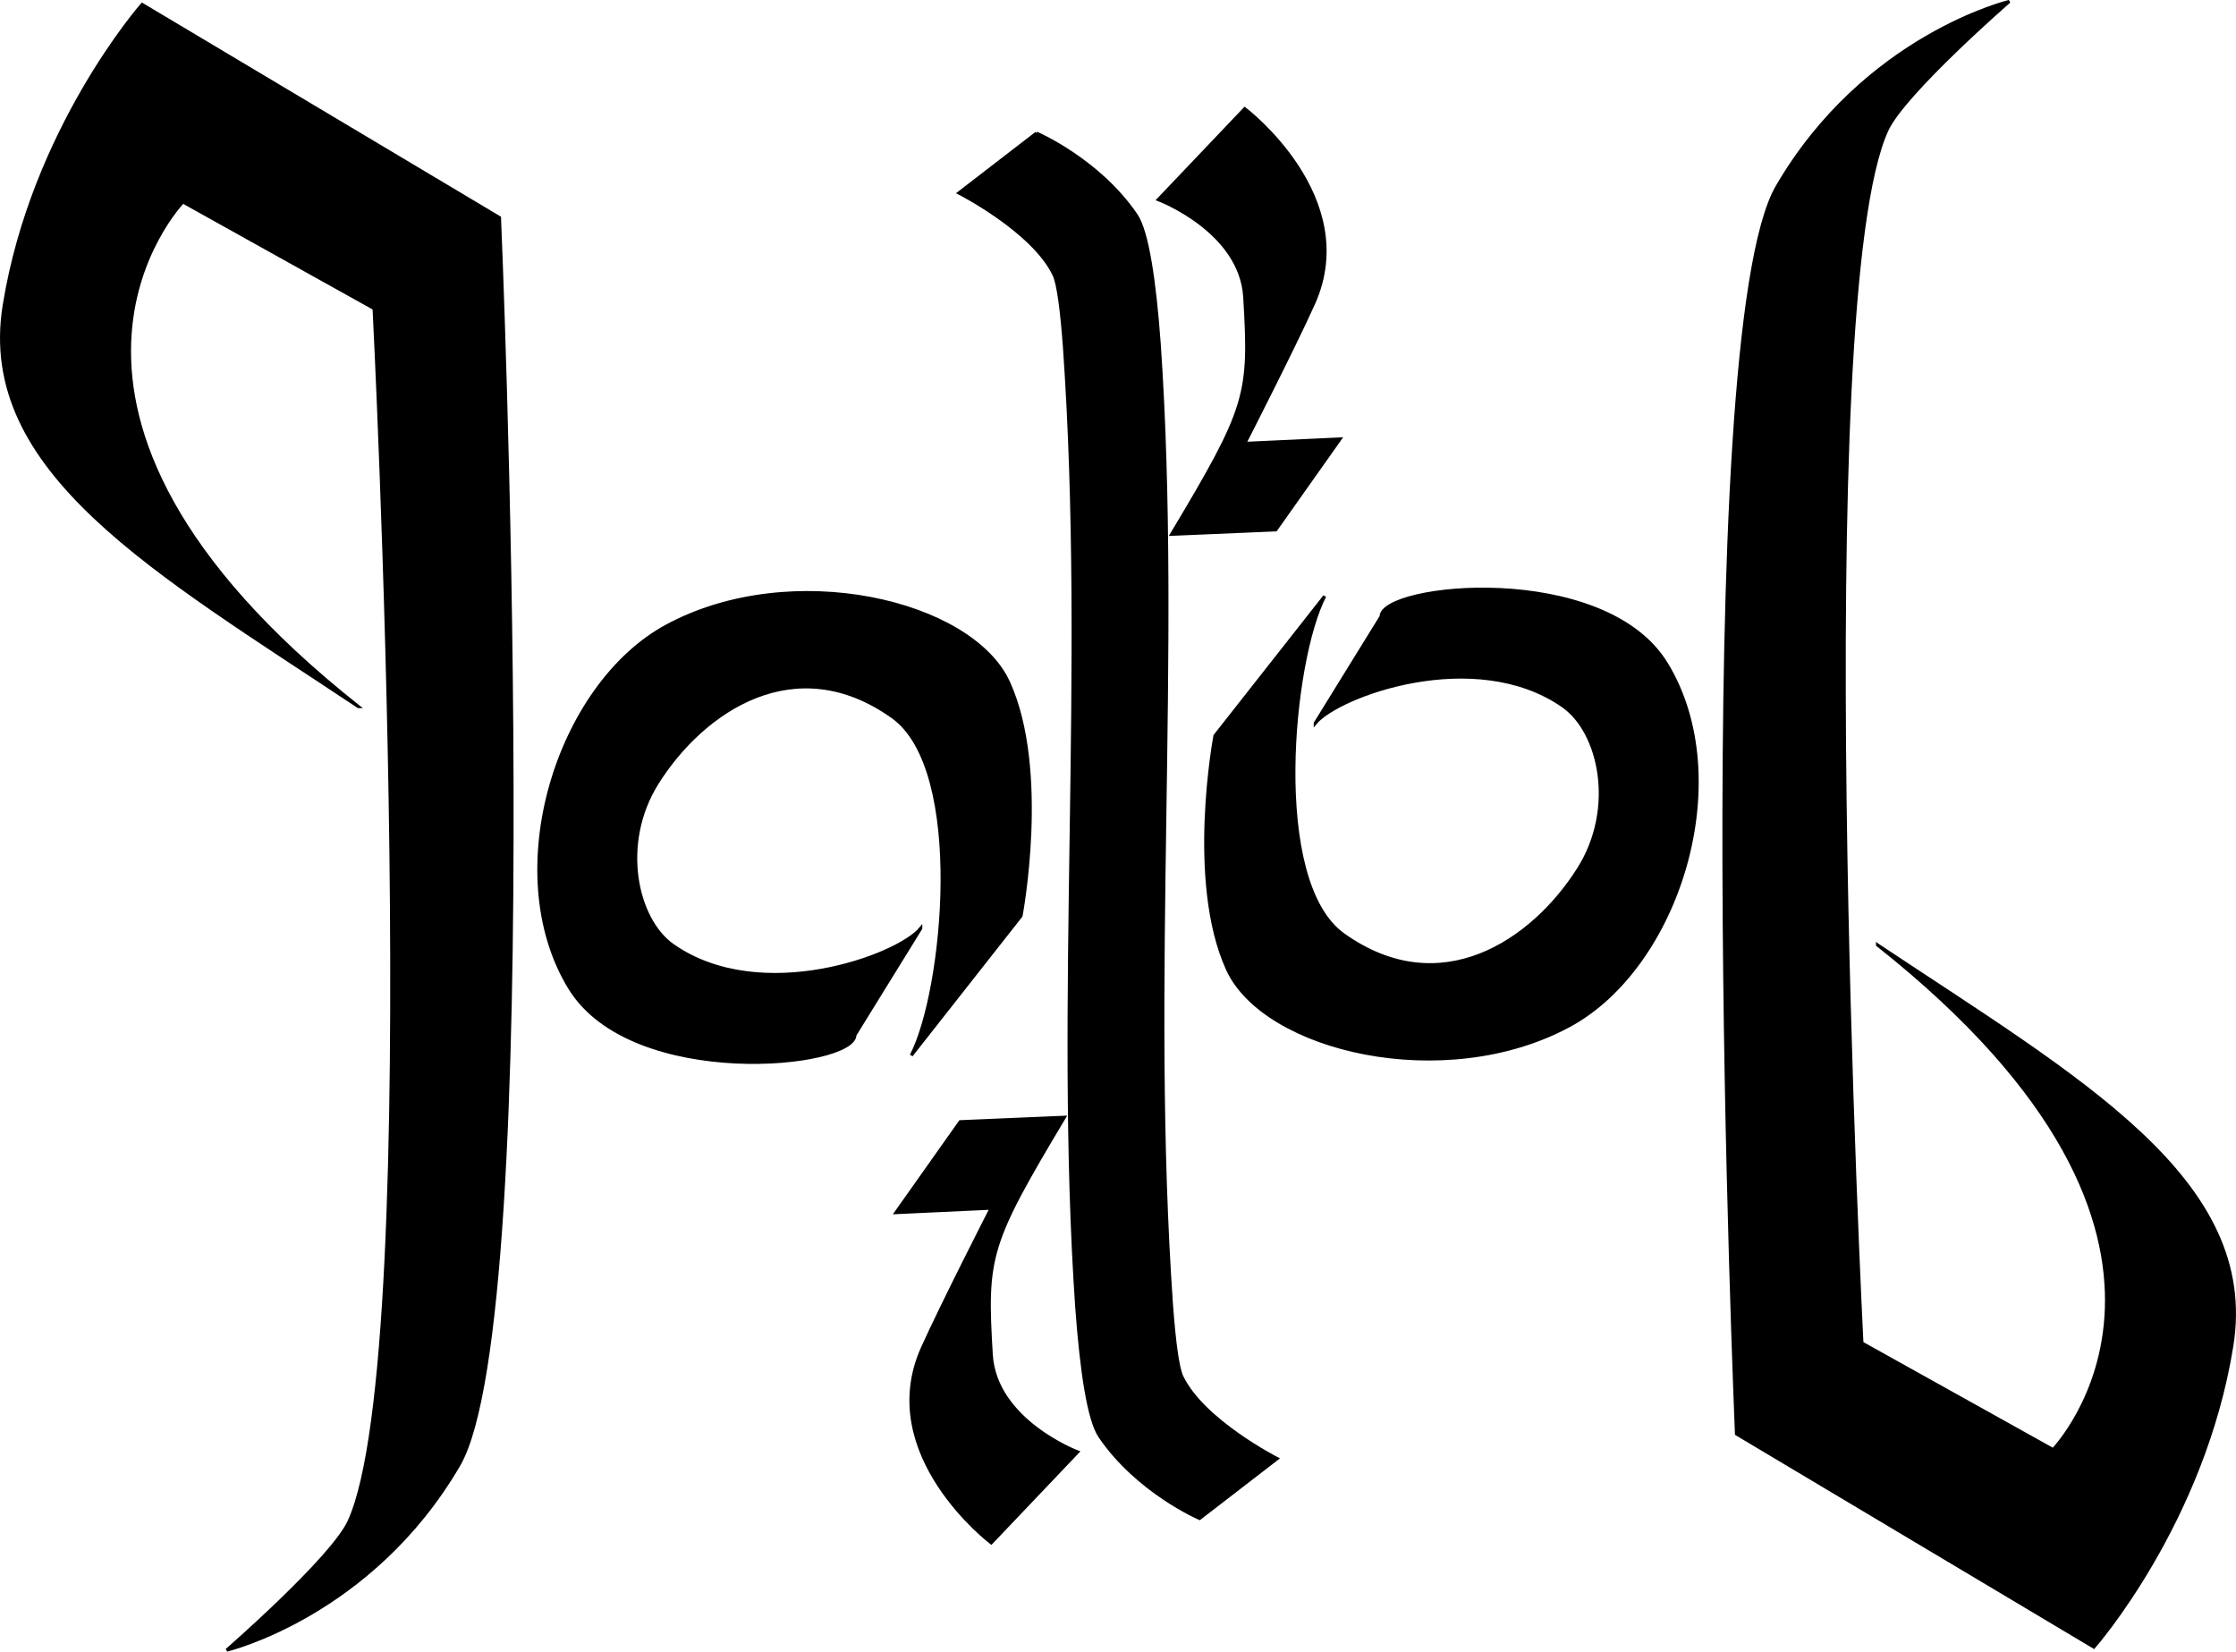
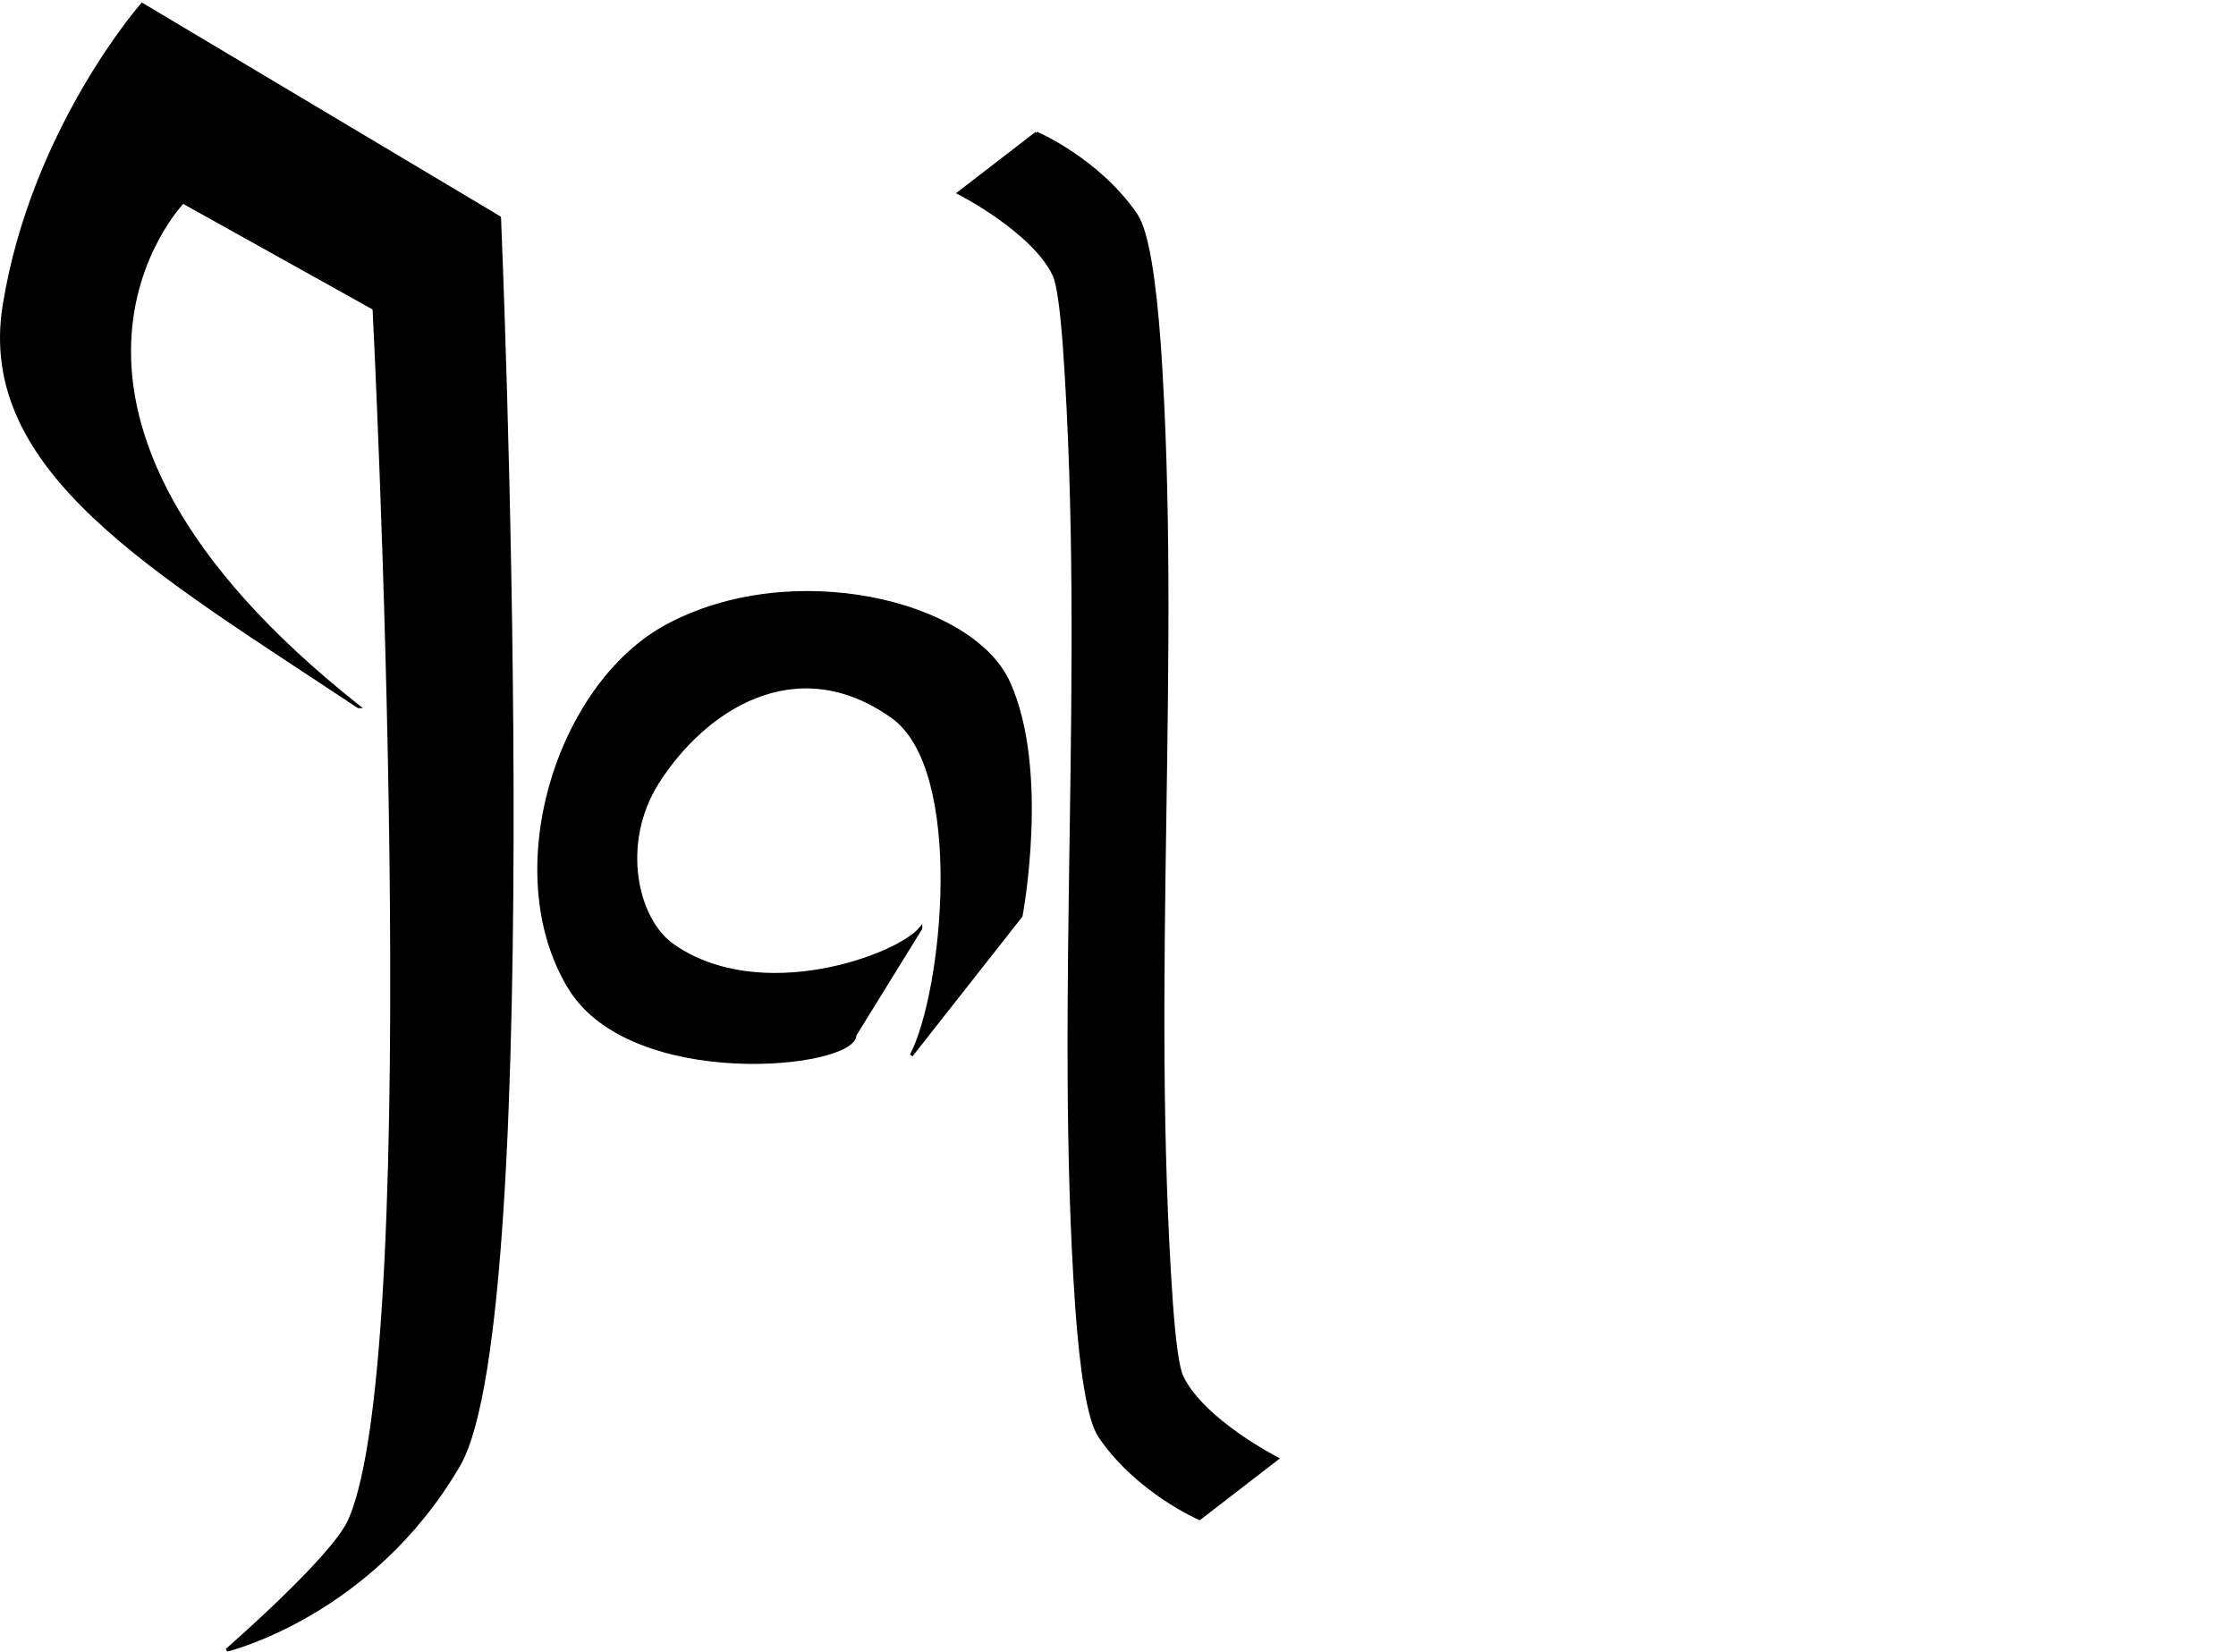
<svg xmlns="http://www.w3.org/2000/svg" width="720.606" height="532.25" viewBox="0 0 720.606 532.25">
  <g stroke="#000">
    <path d="M115.511 227.716C50.234 184.279-7.265 151.954 1.364 98.416 10.527 41.562 45.81 1.441 45.81 1.441l115.157 68.69s15.152 353.554-13.132 402.042c-28.284 48.487-74.751 59.599-74.751 59.599s33.862-29.465 39.396-41.417c25.253-54.548 8.08-390.929 8.08-390.929L58.944 65.081s-64.65 66.67 56.568 162.635zM296.726 299.19l-21.213 34.345c0 10.46-71.788 17.778-91.924-15.152-22.765-37.228-3.9-97.671 31.314-116.673 40.18-21.68 98.21-7.946 110.107 18.183 12.923 28.38 4.04 75.256 4.04 75.256l-35.355 44.952c10.63-20.287 17.87-92.055-6.06-109.096-31.293-22.285-61.038-2.098-75.762 21.213-12.365 19.576-6.915 44.212 5.05 52.528 28.394 19.732 72.554 3.321 79.803-5.556z" />
    <path d="M334.023 42.906l-25 19.282s23.942 12.195 30.687 26.406c1.358 2.86 2.463 11.346 3.344 23.281 7.304 104.172-2.83 210.548 3.969 309.531 1.488 20.348 3.833 36.2 7.437 41.5 12.143 17.857 32.125 26.438 32.125 26.438l25-19.281s-23.973-12.227-30.719-26.438c-1.358-2.861-2.462-11.315-3.343-23.25-7.269-104.177 2.86-210.548-3.938-309.531-1.488-20.348-3.833-36.23-7.437-41.531-12.143-17.858-32.125-26.407-32.125-26.407z" />
-     <path d="M411.152 170.75l-33.571 1.43c24.593-41.077 25.456-44.848 23.571-76.43-1.277-21.402-27.857-31.428-27.857-31.428l27.857-29.286s37.612 28.482 22.143 62.857c-6.429 14.286-22.143 45-22.143 45l30.714-1.428zM605.093 304.528c65.278 43.436 122.776 75.761 114.147 129.3-9.163 56.853-44.446 96.974-44.446 96.974l-115.158-68.69S544.484 108.558 572.768 60.07C601.053 11.584 647.52.47 647.52.47s-33.863 29.465-39.396 41.417c-25.254 54.548-8.082 390.93-8.082 390.93l61.62 34.344s64.65-66.67-56.569-162.634zM423.878 233.054l21.214-34.346c0-10.46 71.787-17.778 91.924 15.153 22.764 37.227 3.9 97.67-31.315 116.672-40.18 21.681-98.21 7.946-110.107-18.182-12.922-28.381-4.04-75.257-4.04-75.257l35.355-44.952c-10.63 20.287-17.87 92.056 6.06 109.097 31.293 22.284 61.038 2.098 75.762-21.213 12.365-19.576 6.915-44.212-5.05-52.528-28.393-19.733-72.554-3.322-79.803 5.556zM309.452 361.493l33.572-1.429c-24.594 41.076-25.457 44.847-23.572 76.429 1.277 21.402 27.857 31.428 27.857 31.428l-27.857 29.286s-37.611-28.482-22.143-62.857c6.429-14.286 22.143-45 22.143-45l-30.714 1.429z" />
  </g>
</svg>